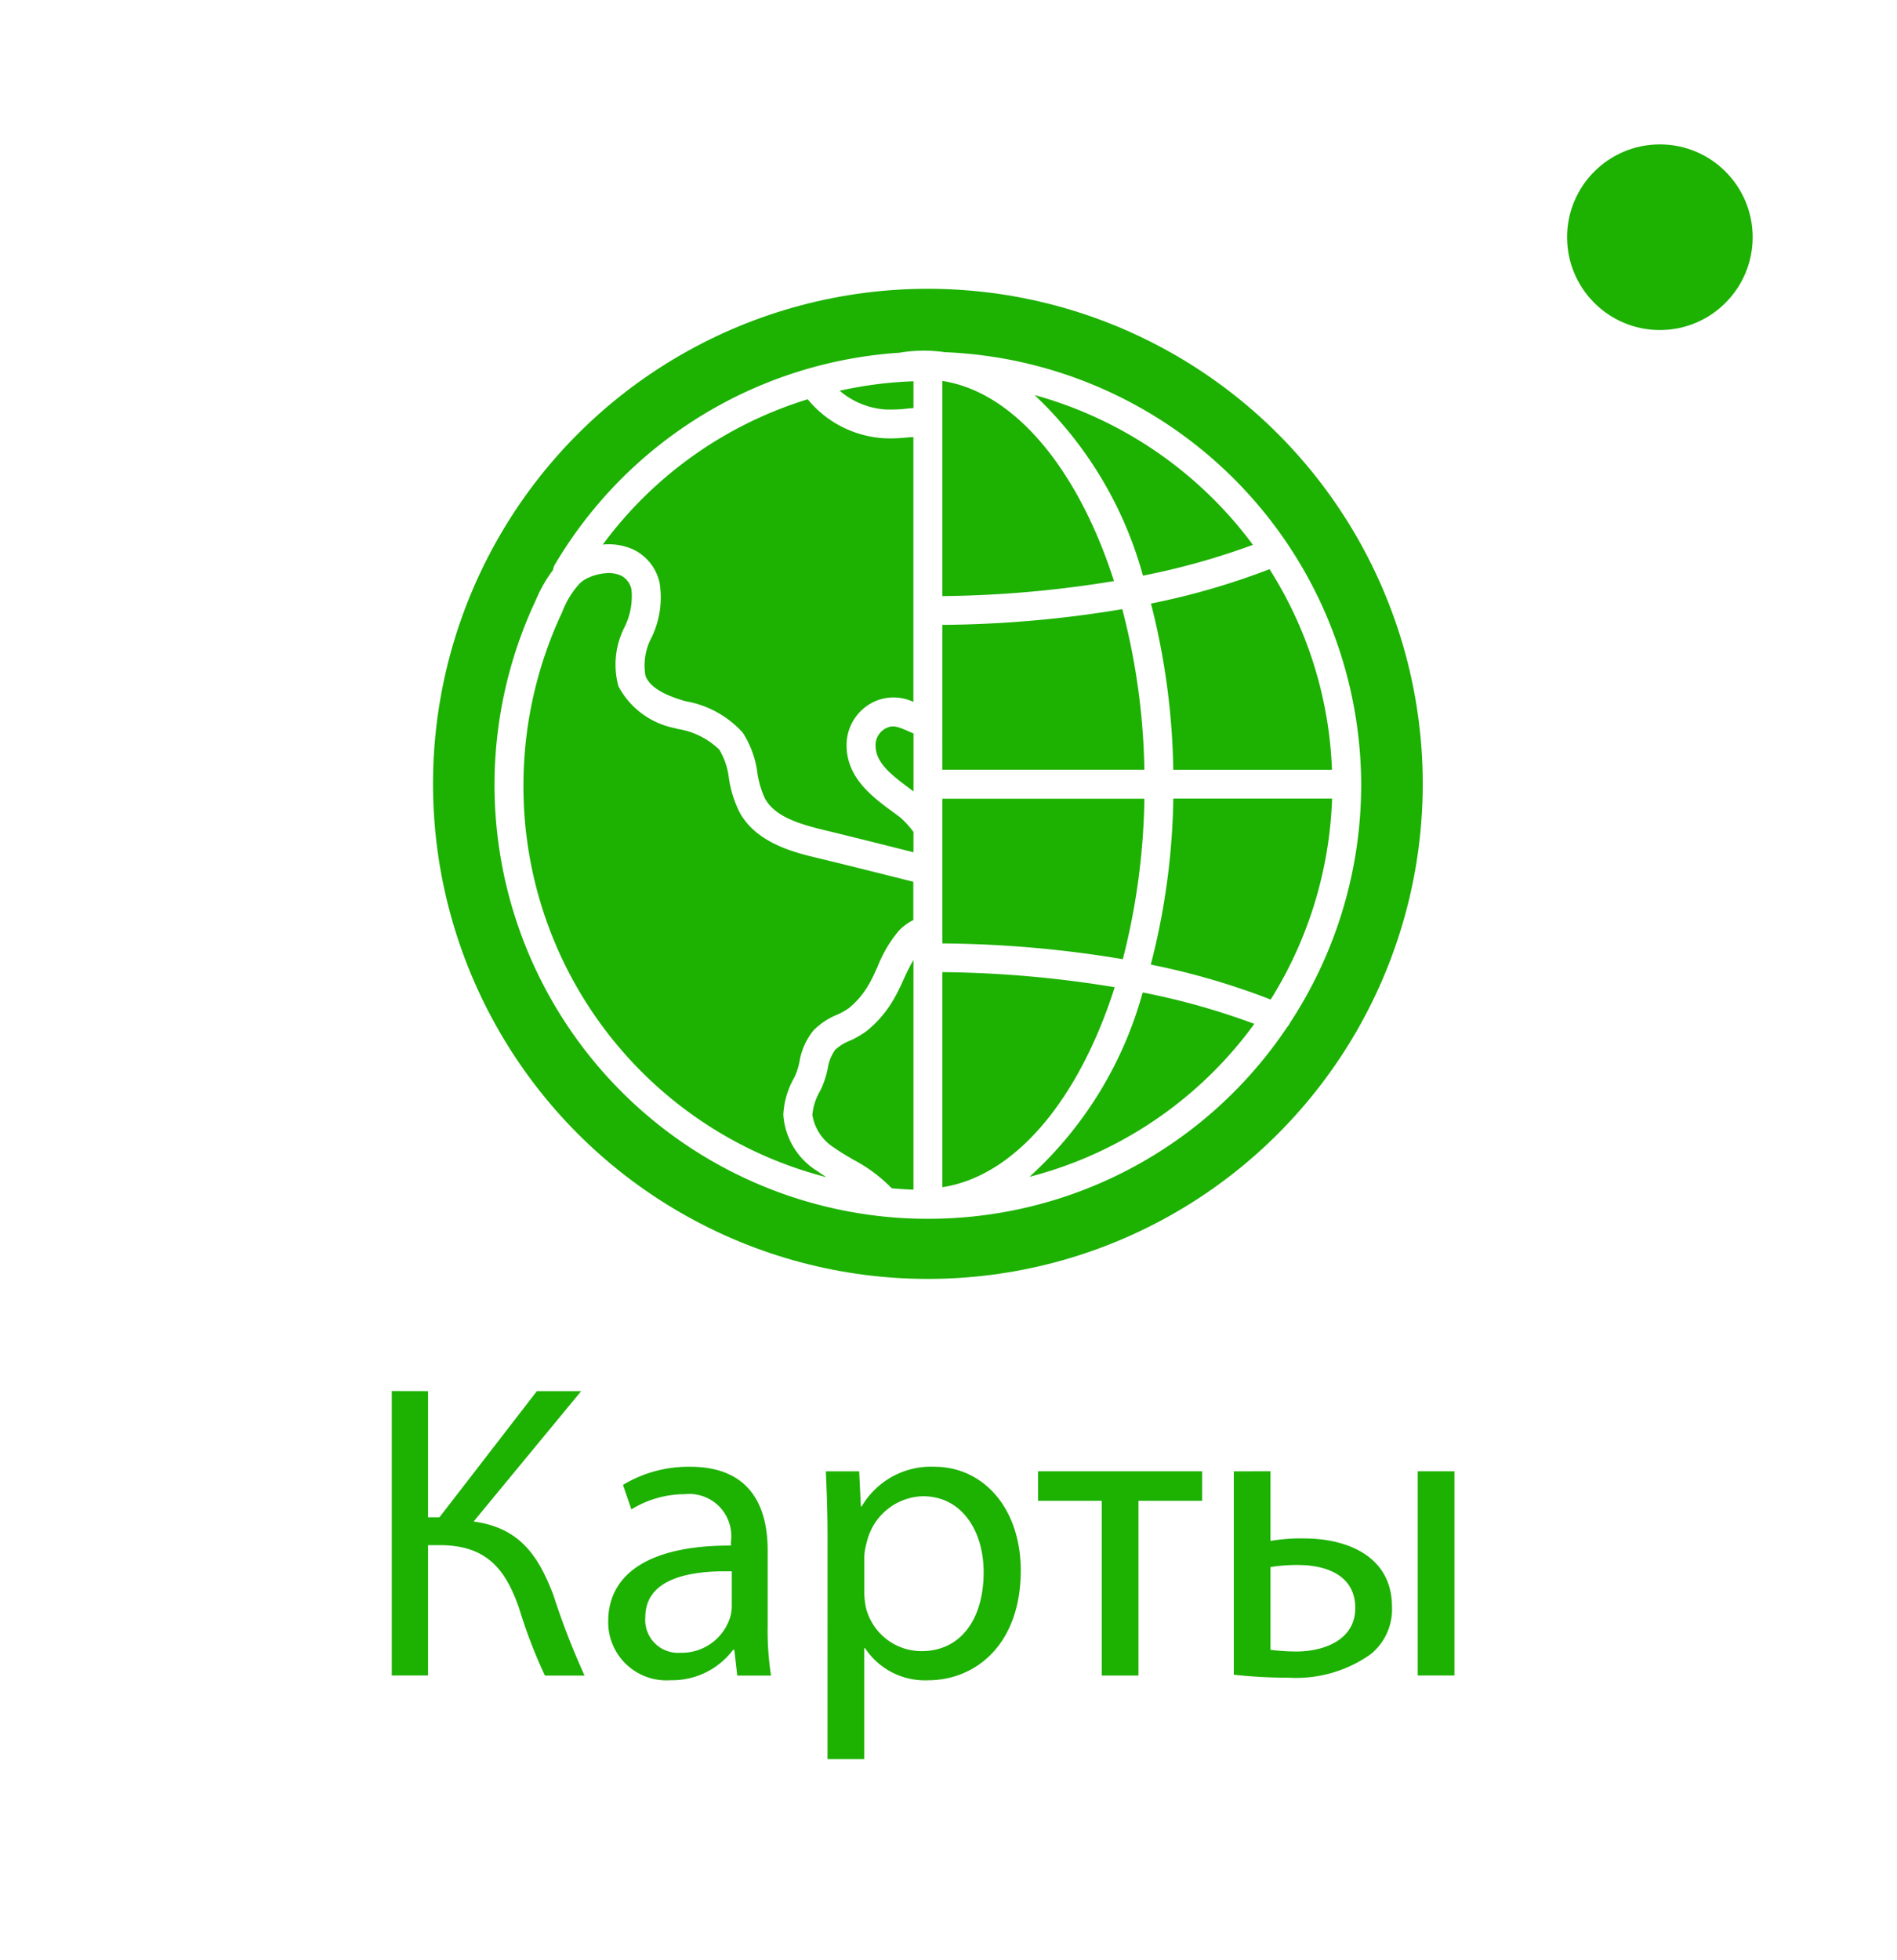
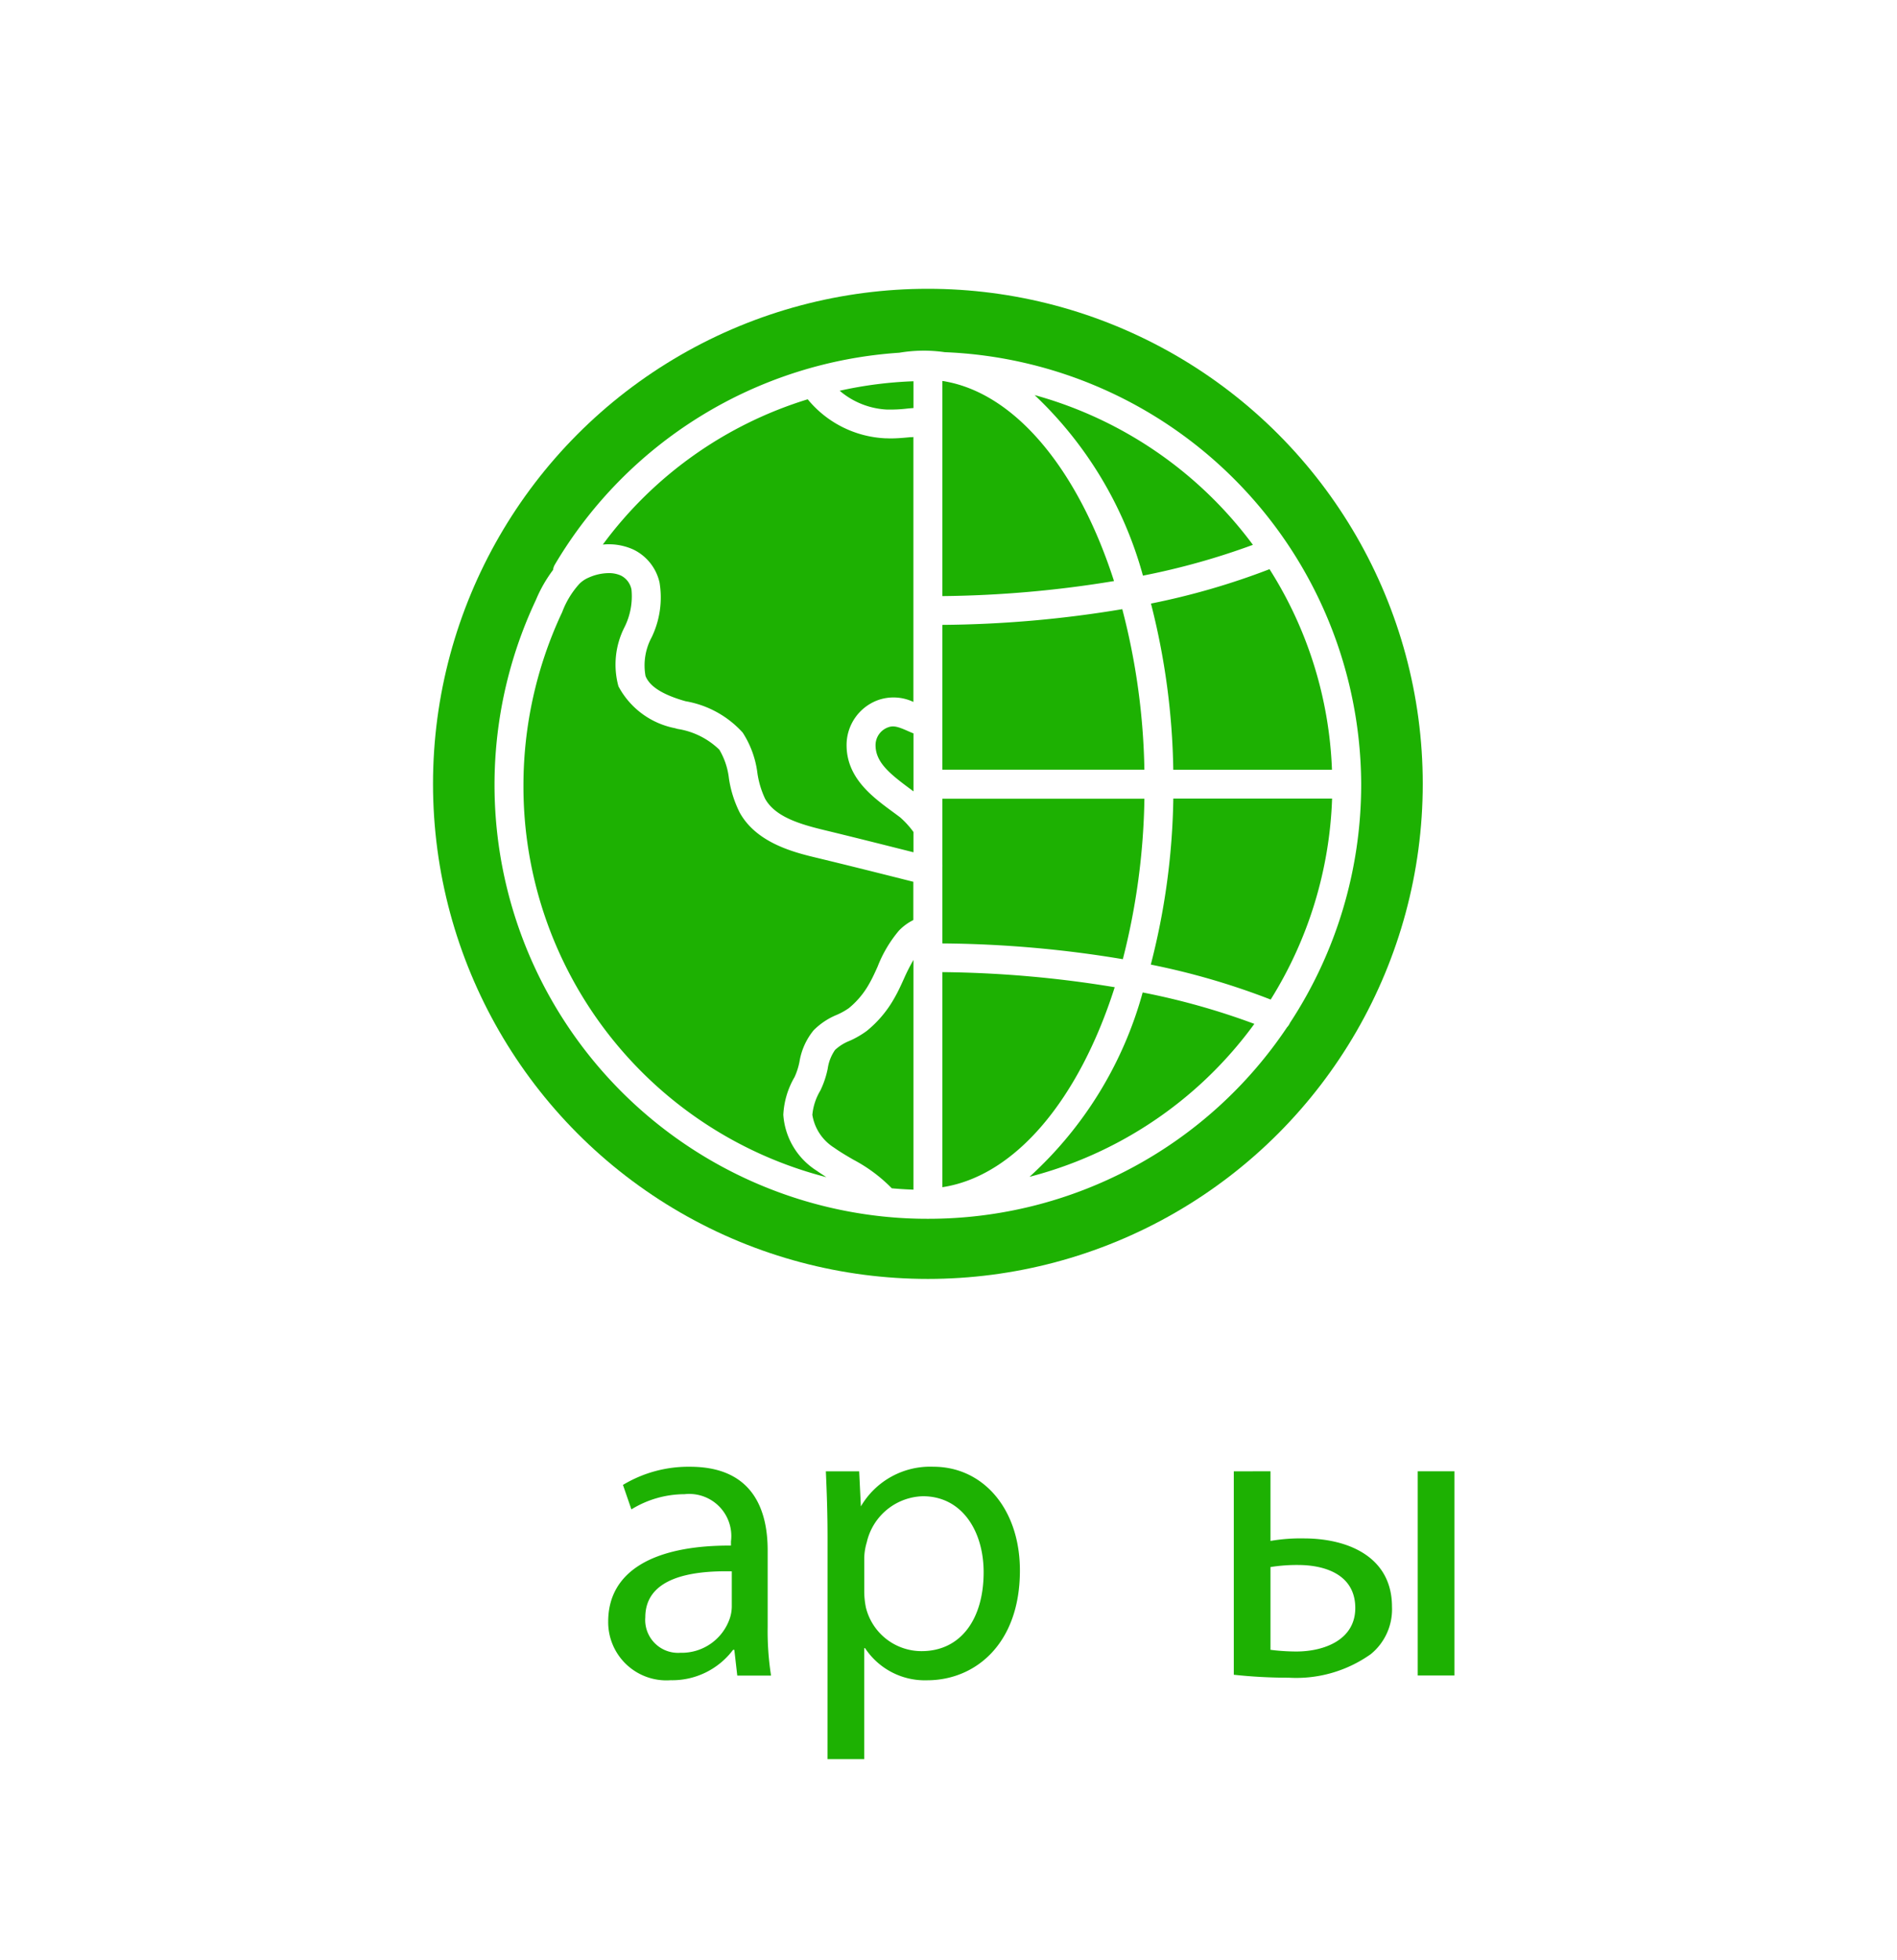
<svg xmlns="http://www.w3.org/2000/svg" width="92" height="95" viewBox="0 0 92 95">
  <g id="Group_59" data-name="Group 59" transform="translate(-4312 -2643)">
    <rect id="Rectangle_44" data-name="Rectangle 44" width="92" height="95" transform="translate(4312 2643)" fill="#fff" />
    <circle id="Ellipse_4" data-name="Ellipse 4" cx="24" cy="24" r="24" transform="translate(4333 2657)" fill="#1db102" />
    <g id="globe" transform="translate(4335.663 2660)">
      <g id="Group_30" data-name="Group 30" transform="translate(0.321 0)">
        <path id="Path_4" data-name="Path 4" d="M22.157.073A7.108,7.108,0,0,0,19.949.1,21.016,21.016,0,0,0,3.25,10.364a.675.675,0,0,0-.092.266,6.73,6.73,0,0,0-.827,1.445l-.053.114a21.037,21.037,0,0,0,16.839,29.78,20.492,20.492,0,0,0,2.2.116c.007,0,.013,0,.019,0s.013,0,.02,0a20.932,20.932,0,0,0,17.4-9.284.7.7,0,0,0,.14-.21,21.049,21.049,0,0,0,3.455-11.522V21A21.041,21.041,0,0,0,22.157.073Zm-20.434,21a19.739,19.739,0,0,1,1.826-8.286l.054-.115A4.234,4.234,0,0,1,4.439,11.3a1.423,1.423,0,0,1,.45-.3,2.413,2.413,0,0,1,.967-.216,1.393,1.393,0,0,1,.595.119.96.96,0,0,1,.511.677,3.339,3.339,0,0,1-.34,1.828,3.993,3.993,0,0,0-.292,2.863A3.961,3.961,0,0,0,9.066,18.3l.13.037a3.725,3.725,0,0,1,2.028,1.008,3.5,3.5,0,0,1,.463,1.381,5.48,5.48,0,0,0,.525,1.668c.827,1.491,2.673,1.938,3.774,2.2,1.533.371,3.065.755,4.591,1.14l.054.012v1.857a2.5,2.5,0,0,0-.7.515A6.148,6.148,0,0,0,18.9,29.858c-.13.29-.254.56-.387.794a4.133,4.133,0,0,1-1.007,1.22,3.292,3.292,0,0,1-.577.322,3.392,3.392,0,0,0-1.137.757,3.222,3.222,0,0,0-.682,1.52,3.3,3.3,0,0,1-.239.744,4,4,0,0,0-.545,1.83,3.491,3.491,0,0,0,1.638,2.722c.147.106.3.2.449.3A19.553,19.553,0,0,1,1.723,21.069Zm18.915,19.6q-.538-.02-1.051-.066a7.471,7.471,0,0,0-1.862-1.386c-.335-.195-.651-.38-.937-.584a2.312,2.312,0,0,1-1.054-1.591,2.785,2.785,0,0,1,.389-1.18,4.478,4.478,0,0,0,.356-1.057,2.1,2.1,0,0,1,.357-.911,2.226,2.226,0,0,1,.7-.438,4.418,4.418,0,0,0,.831-.478,5.51,5.51,0,0,0,1.362-1.627c.168-.291.312-.61.451-.918a9.135,9.135,0,0,1,.457-.9V40.667Zm0-16.356c-1.435-.361-2.872-.724-4.315-1.073-1.191-.287-2.391-.642-2.881-1.524a4.364,4.364,0,0,1-.375-1.261,4.665,4.665,0,0,0-.712-1.945,4.84,4.84,0,0,0-2.771-1.52l-.115-.033c-.664-.2-1.575-.547-1.826-1.191a2.872,2.872,0,0,1,.3-1.879,4.446,4.446,0,0,0,.38-2.652A2.345,2.345,0,0,0,7.06,9.644,2.887,2.887,0,0,0,5.572,9.4a19.428,19.428,0,0,1,9.937-7.043,5.184,5.184,0,0,0,3.754,1.891c.086,0,.171.006.256.006.329,0,.647-.029.958-.059.055,0,.1,0,.157-.01V17.028a2.257,2.257,0,0,0-1.745-.077,2.319,2.319,0,0,0-1.495,2.172c0,1.582,1.238,2.5,2.232,3.229.125.092.249.184.366.272a4.3,4.3,0,0,1,.646.71v.977Zm0-2.953-.177-.132c-1-.741-1.662-1.288-1.662-2.109a.919.919,0,0,1,.6-.86c.291-.114.55-.009,1.021.2.076.034.145.061.219.092v2.81Zm0-18.583c-.1.008-.194.015-.289.025a7.132,7.132,0,0,1-1.015.048,3.819,3.819,0,0,1-2.274-.911,19.574,19.574,0,0,1,3.578-.46Zm20.3,17.535-7.7,0a34.439,34.439,0,0,0-1.082-8.056,35.169,35.169,0,0,0,5.75-1.667A19.484,19.484,0,0,1,40.934,20.31ZM37.1,9.413a34.791,34.791,0,0,1-5.333,1.493,18.89,18.89,0,0,0-5.254-8.753A19.679,19.679,0,0,1,37.1,9.413ZM22.038,1.471h.022c.028.006.06.008.092.013l.058.013c3.474.641,6.462,4.413,8.154,9.672a54.1,54.1,0,0,1-8.326.729Zm0,11.822a55.233,55.233,0,0,0,8.727-.762,32.907,32.907,0,0,1,1.072,7.782h-9.8Zm0,15.438V25a.615.615,0,0,0,0-.1v-3.18h9.8A33.3,33.3,0,0,1,30.792,29.5a55.224,55.224,0,0,0-8.754-.764h0Zm0,11.822V30.127a54.117,54.117,0,0,1,8.36.732c-1.718,5.389-4.792,9.15-8.36,9.695ZM34.52,35.59a19.545,19.545,0,0,1-8.254,4.46,18.781,18.781,0,0,0,5.488-8.937,34.433,34.433,0,0,1,5.416,1.523A19.592,19.592,0,0,1,34.52,35.59Zm3.442-4.133a34.92,34.92,0,0,0-5.814-1.695,34.078,34.078,0,0,0,1.092-8.049h7.7A19.645,19.645,0,0,1,37.962,31.457Z" transform="translate(-0.321 0)" fill="#fff" />
      </g>
    </g>
-     <circle id="Ellipse_7" data-name="Ellipse 7" cx="4.5" cy="4.5" r="4.5" transform="translate(4388 2650)" fill="#1db102" />
    <g id="Group_58" data-name="Group 58" transform="translate(3735.412 2295.825)">
-       <path id="Path_8" data-name="Path 8" d="M597.348,414.614v6.117h.552l4.726-6.117h2.148l-5.217,6.322c2.271.307,3.151,1.7,3.867,3.56a36.145,36.145,0,0,0,1.514,3.908h-1.923a24.377,24.377,0,0,1-1.248-3.253c-.634-1.821-1.514-3.069-3.846-3.069h-.573V428.4h-1.76v-13.79Z" fill="#1db102" />
      <path id="Path_9" data-name="Path 9" d="M632.016,435.268l-.143-1.248h-.061a3.689,3.689,0,0,1-3.028,1.473,2.821,2.821,0,0,1-3.028-2.844c0-2.394,2.128-3.7,5.954-3.683v-.2a2.041,2.041,0,0,0-2.251-2.291,4.932,4.932,0,0,0-2.578.737l-.409-1.187a6.145,6.145,0,0,1,3.253-.88c3.028,0,3.765,2.067,3.765,4.051v3.7a13.969,13.969,0,0,0,.164,2.373Zm-.266-5.053c-1.964-.041-4.194.306-4.194,2.23a1.593,1.593,0,0,0,1.7,1.718,2.463,2.463,0,0,0,2.394-1.657,1.871,1.871,0,0,0,.1-.573Z" transform="translate(-19.672 -6.864)" fill="#1db102" />
-       <path id="Path_10" data-name="Path 10" d="M656.181,428.6c0-1.268-.041-2.292-.082-3.233h1.616l.082,1.7h.041a3.893,3.893,0,0,1,3.519-1.923c2.394,0,4.194,2.026,4.194,5.033,0,3.56-2.168,5.319-4.5,5.319A3.473,3.473,0,0,1,658,433.938h-.041v5.381h-1.78Zm1.78,2.639a4.045,4.045,0,0,0,.082.737,2.778,2.778,0,0,0,2.7,2.107c1.9,0,3.008-1.555,3.008-3.826,0-1.984-1.043-3.683-2.946-3.683a2.873,2.873,0,0,0-2.721,2.23,2.91,2.91,0,0,0-.123.737Z" transform="translate(-39.459 -6.864)" fill="#1db102" />
-       <path id="Path_11" data-name="Path 11" d="M693.637,425.787v1.432h-3.089v8.47h-1.78v-8.47h-3.089v-1.432Z" transform="translate(-58.747 -7.286)" fill="#1db102" />
+       <path id="Path_10" data-name="Path 10" d="M656.181,428.6c0-1.268-.041-2.292-.082-3.233h1.616l.082,1.7a3.893,3.893,0,0,1,3.519-1.923c2.394,0,4.194,2.026,4.194,5.033,0,3.56-2.168,5.319-4.5,5.319A3.473,3.473,0,0,1,658,433.938h-.041v5.381h-1.78Zm1.78,2.639a4.045,4.045,0,0,0,.082.737,2.778,2.778,0,0,0,2.7,2.107c1.9,0,3.008-1.555,3.008-3.826,0-1.984-1.043-3.683-2.946-3.683a2.873,2.873,0,0,0-2.721,2.23,2.91,2.91,0,0,0-.123.737Z" transform="translate(-39.459 -6.864)" fill="#1db102" />
      <path id="Path_12" data-name="Path 12" d="M714.745,425.787v3.376a8.511,8.511,0,0,1,1.616-.122c2.128,0,4.276.88,4.276,3.315a2.8,2.8,0,0,1-1.023,2.291,6.242,6.242,0,0,1-3.989,1.146,24.441,24.441,0,0,1-2.66-.143v-9.861Zm0,8.654a10.076,10.076,0,0,0,1.248.082c1.371,0,2.864-.573,2.864-2.107,0-1.6-1.432-2.087-2.782-2.087a8.158,8.158,0,0,0-1.33.1Zm8.92-8.654v9.9h-1.78v-9.9Z" transform="translate(-76.541 -7.286)" fill="#1db102" />
    </g>
  </g>
</svg>